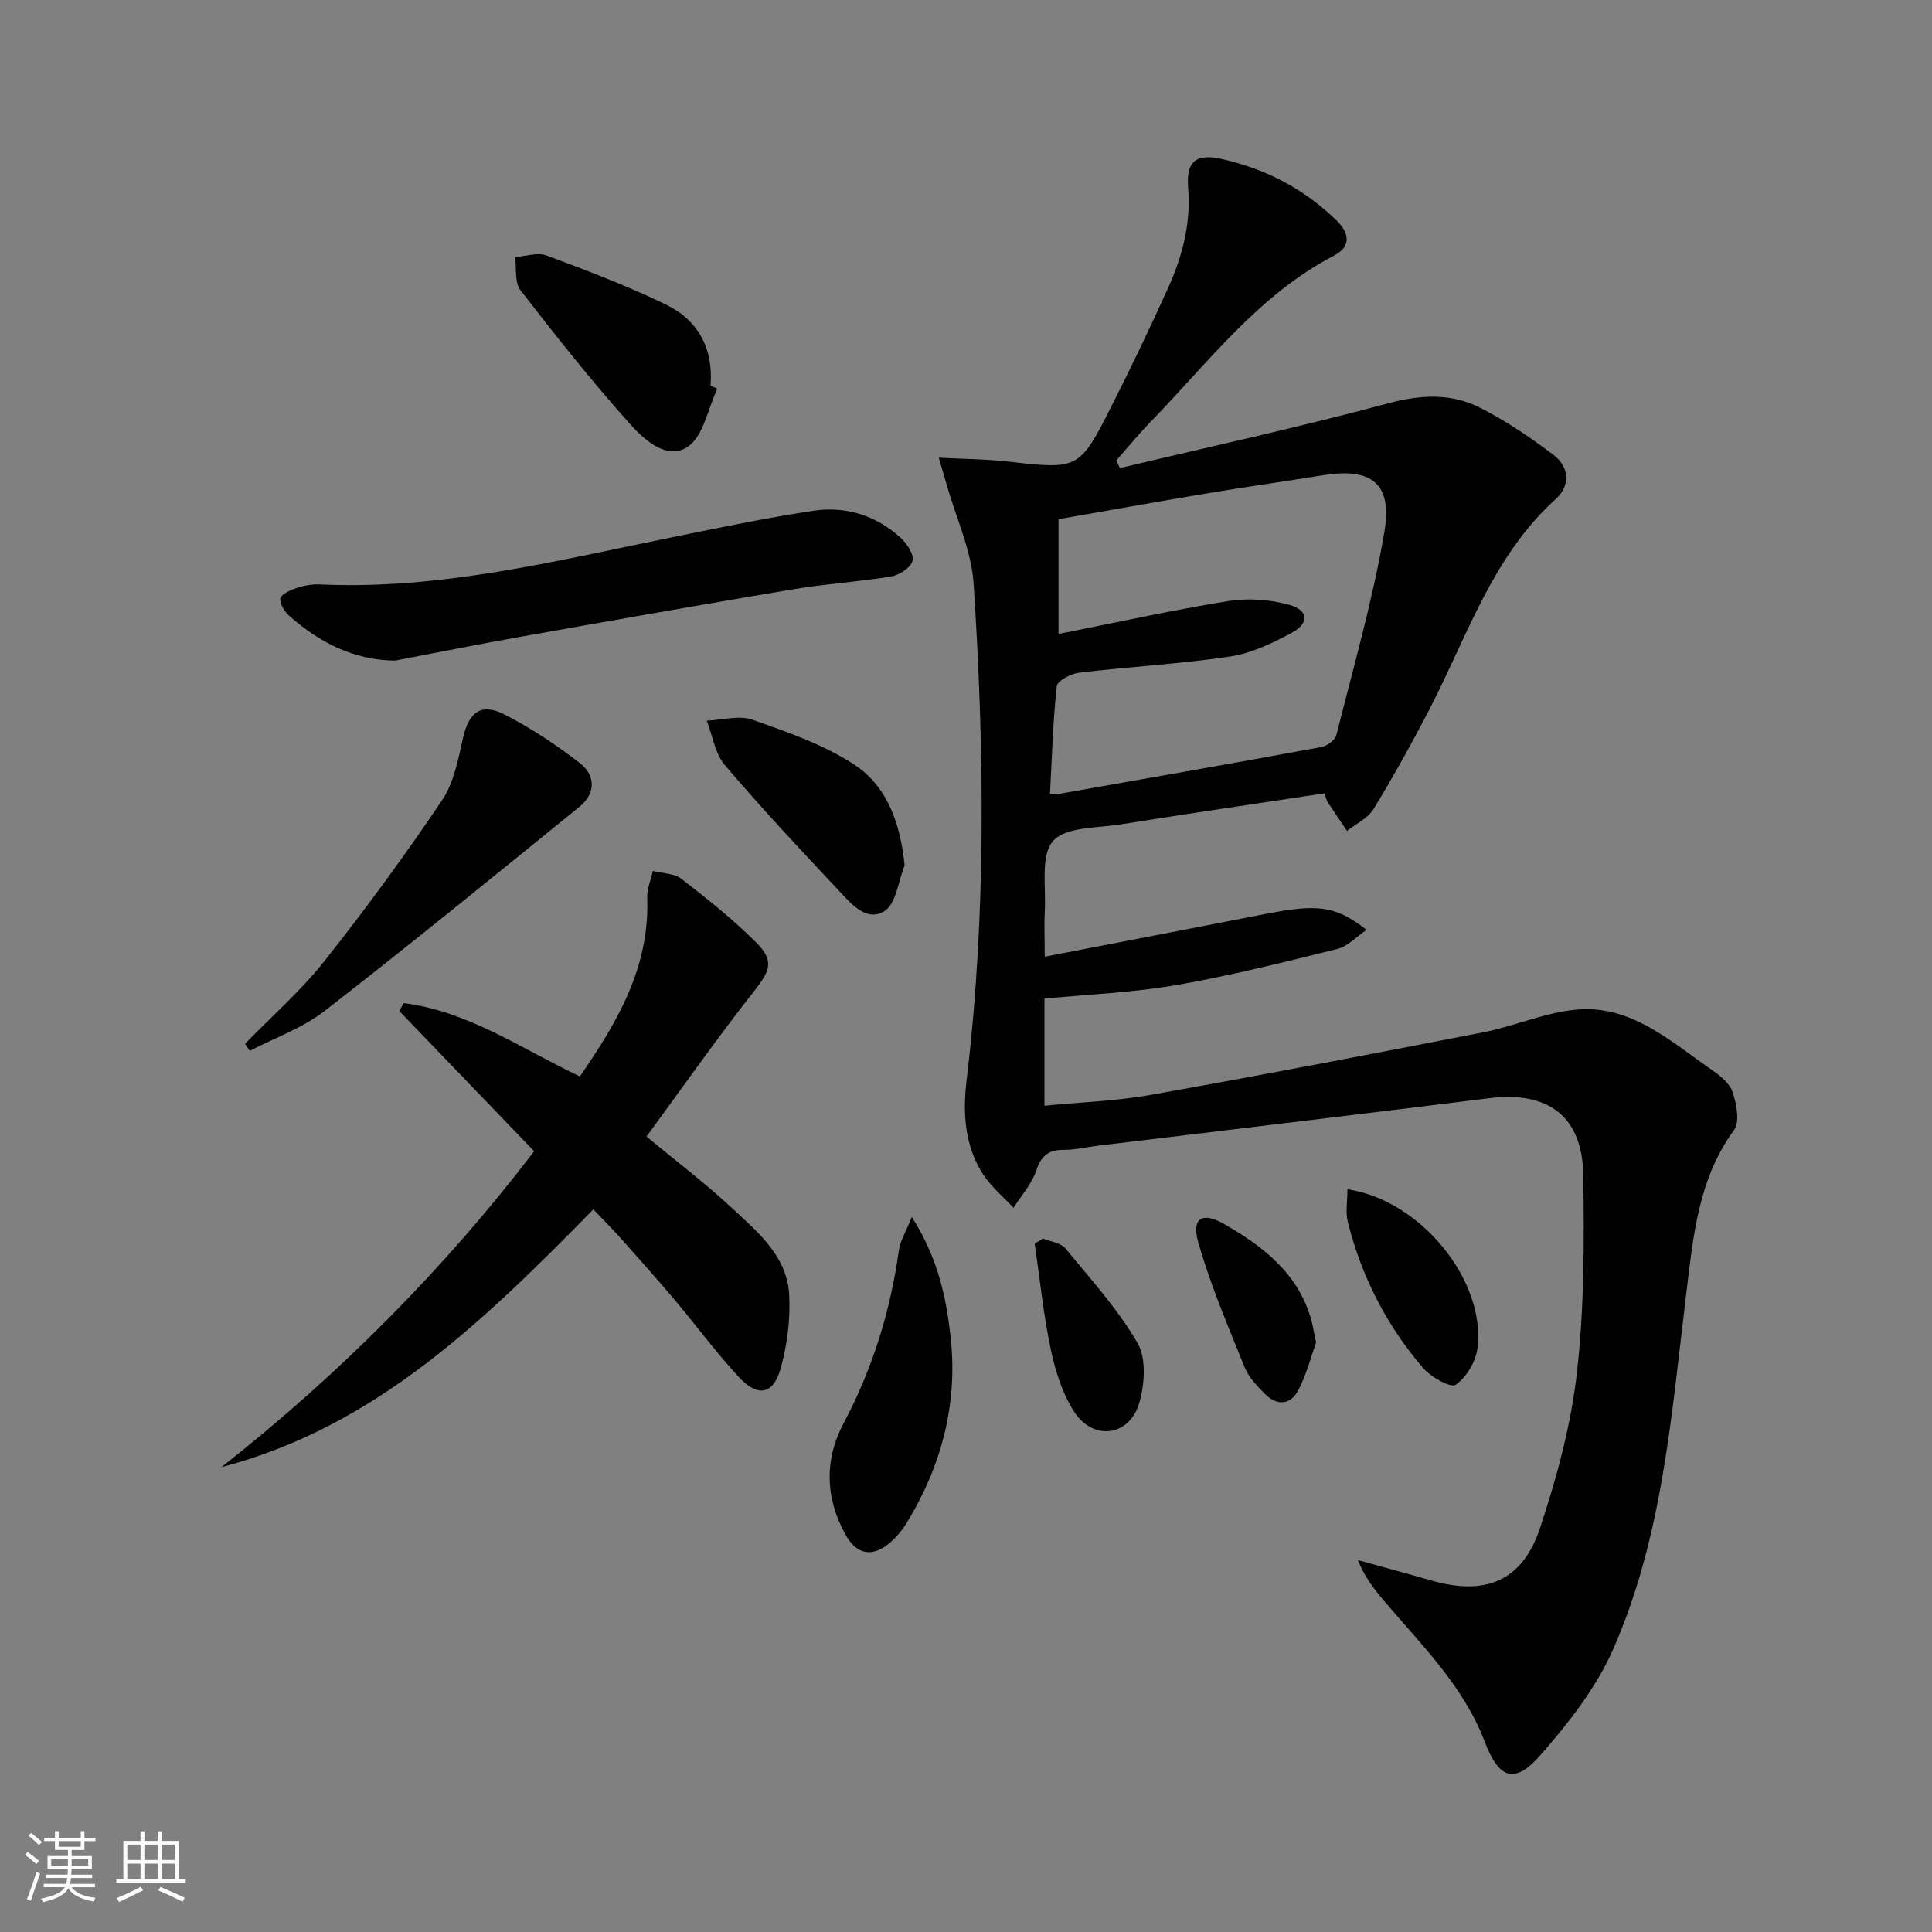
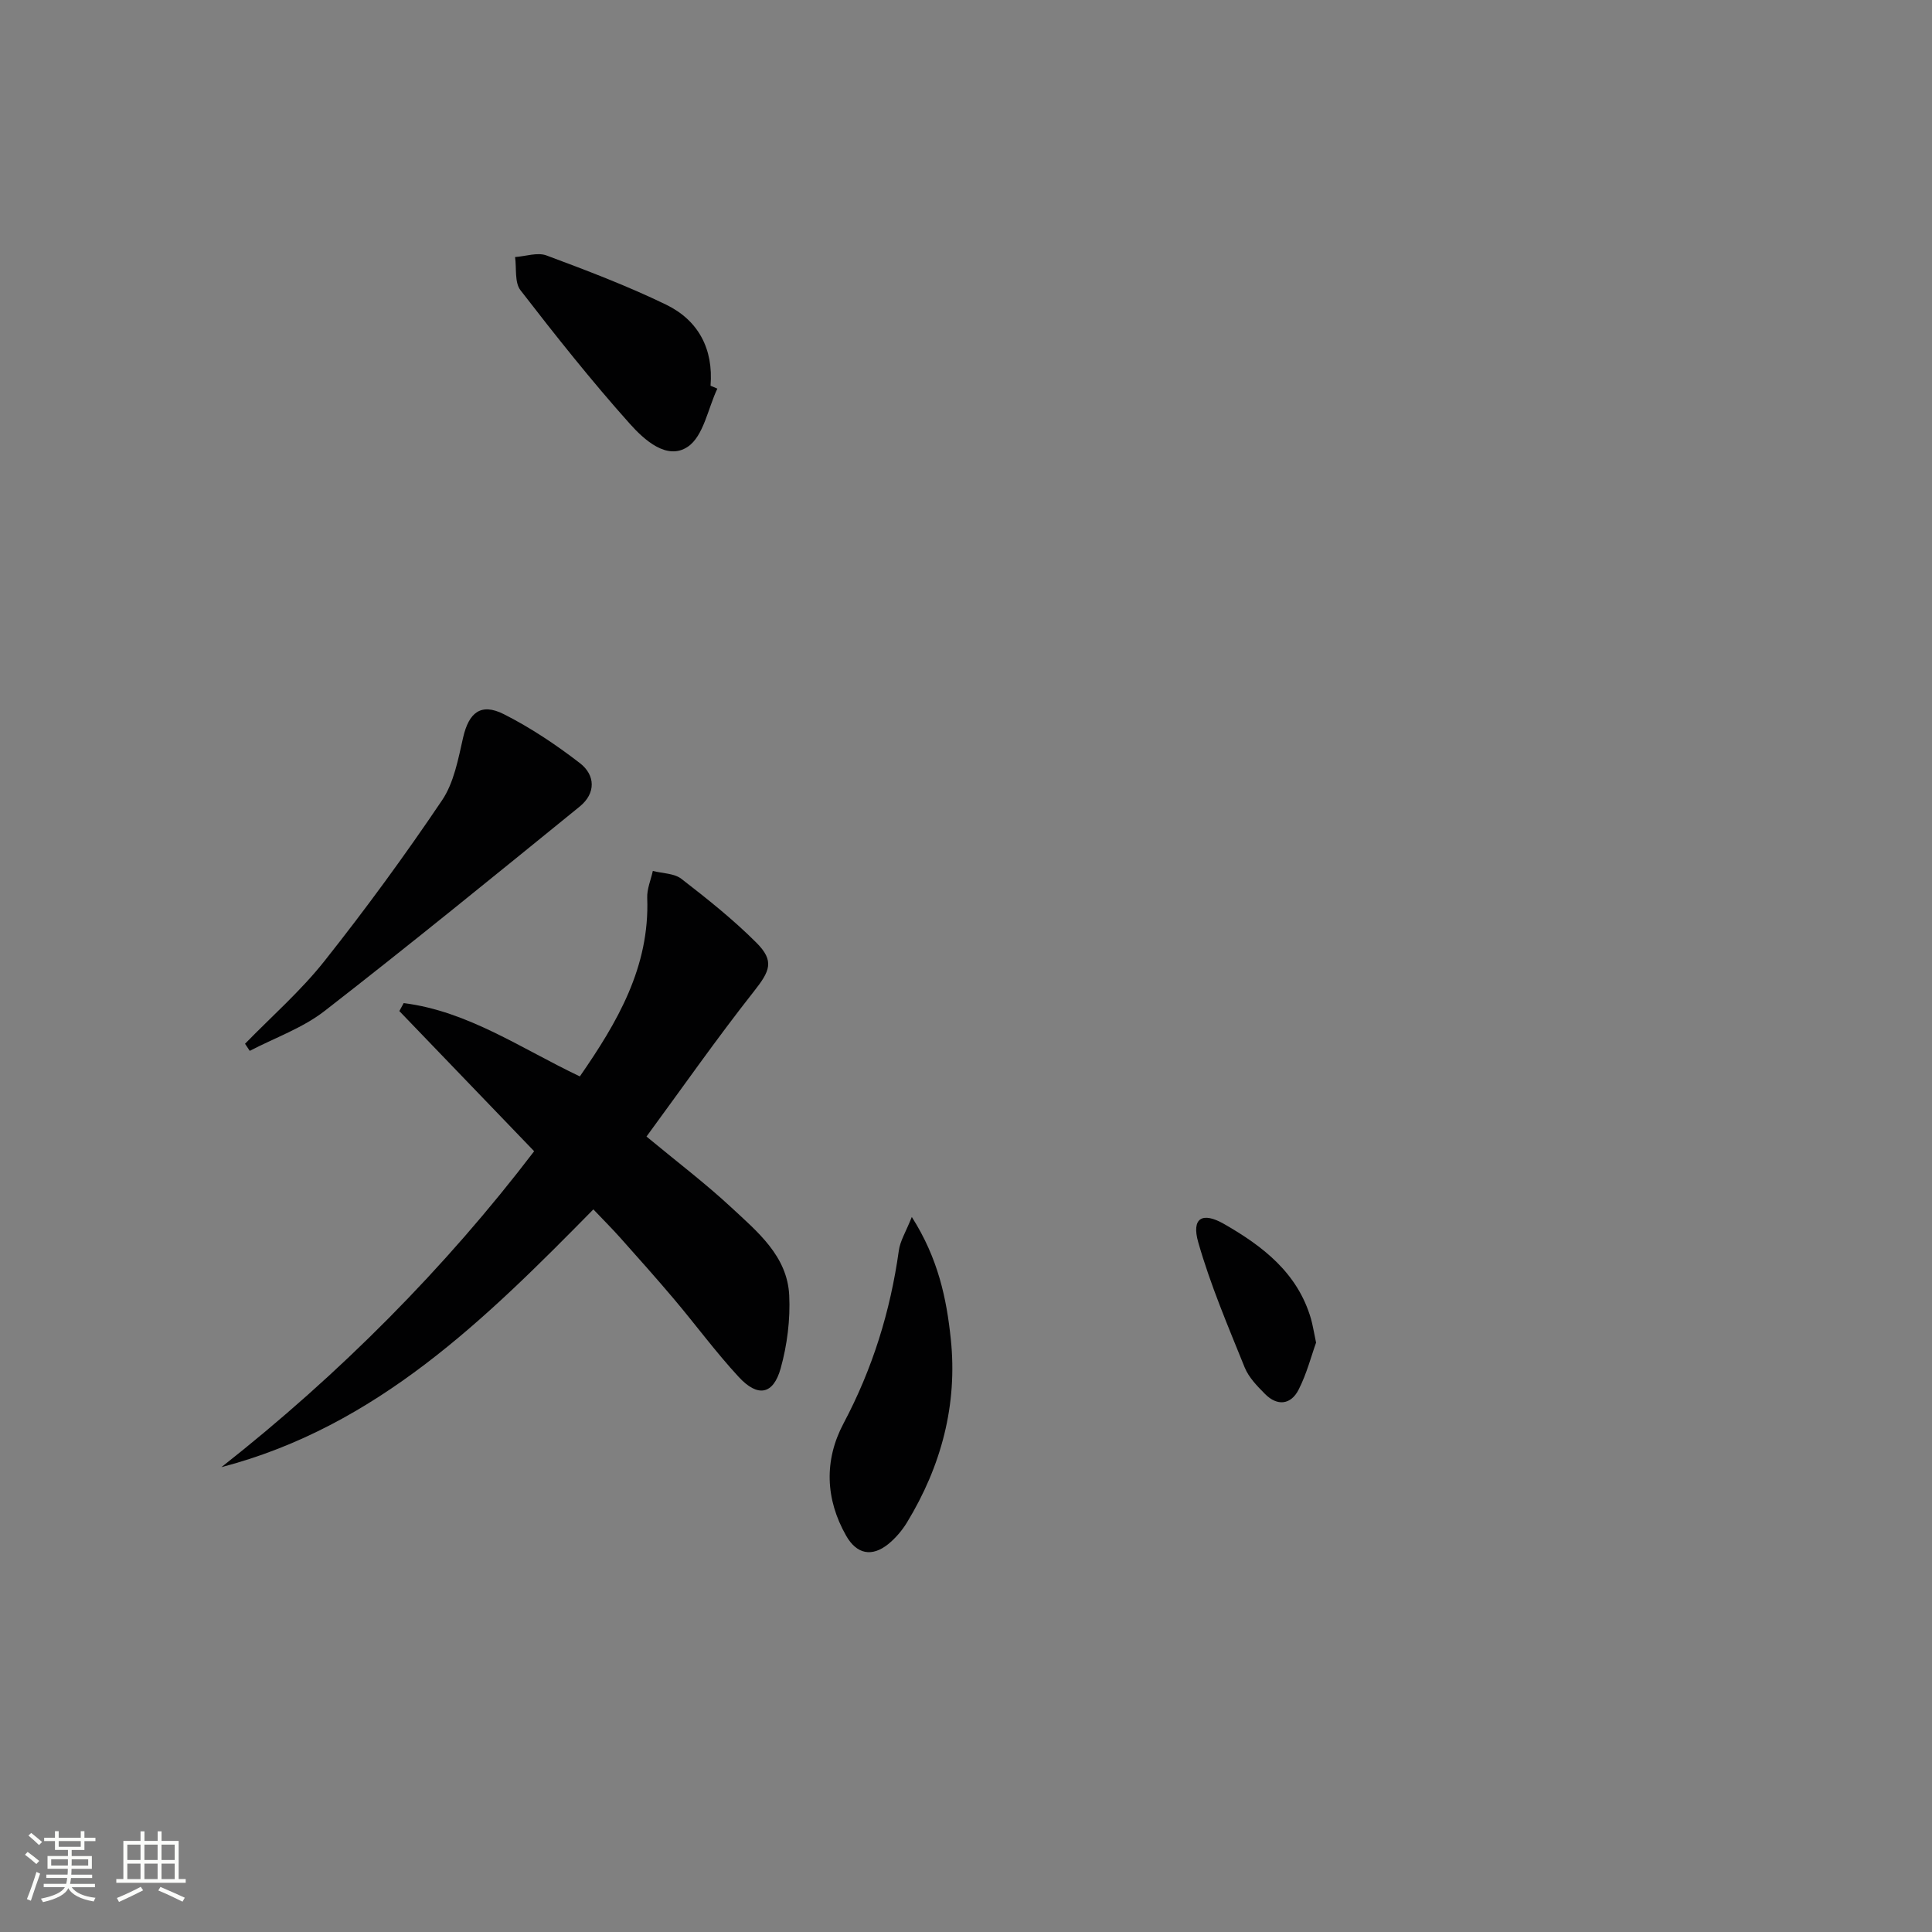
<svg xmlns="http://www.w3.org/2000/svg" enable-background="new 0 0 400 400" viewBox="0 0 400 400">
  <rect x="0" y="0" width="400" height="400" fill="#808080" stroke="none" />
  <path d="m5.17 384 .55-.58c.85.61 1.65 1.24 2.4 1.87l-.59.64c-.83-.73-1.62-1.38-2.36-1.93m1.22 9.53-.82-.34c.71-1.76 1.37-3.64 1.98-5.63.24.13.5.25.76.36-.6 1.67-1.24 3.54-1.92 5.61m-.5-13.5.57-.54c.56.44 1.31 1.06 2.26 1.87l-.64.64c-.68-.66-1.41-1.32-2.19-1.97m3.25.46h2.24v-1.36h.77v1.36h4.57v-1.36h.76v1.36h2.28v.69h-2.28v1.84h-2.64v1.26h4.18v2.64h-4.21c0 .45-.02.86-.05 1.21h4.32v.69h-4.38c-.04.34-.1.75-.19 1.22h5.15v.69h-4.82c.87 1.19 2.51 1.92 4.93 2.19-.17.31-.3.57-.37.76-2.77-.49-4.52-1.41-5.26-2.76-.56 1.26-2.3 2.23-5.24 2.9-.12-.24-.26-.48-.43-.72 2.73-.55 4.38-1.34 4.96-2.38h-4.38v-.69h4.65c.1-.38.17-.79.21-1.22h-4.32v-.69h4.4c.03-.34.05-.75.05-1.21h-4.2v-2.64h4.23v-1.26h-2.69v-1.84h-2.24zm1.46 4.46v1.29h3.45c.01-.4.02-.57.01-.53v-.32-.45h-3.46zm1.55-2.59h4.57v-1.19h-4.57zm6.11 2.59h-3.42v.77c-.01.19-.01.37-.02.53h3.44z" fill="#fbfcfa" />
  <path d="m32.63 379.16h.82v1.98h3.54v7.89h1.46v.78h-14.37v-.78h1.46v-7.89h3.55v-1.98h.82v1.98h2.73v-1.98zm-3.49 11.48.5.73c-1.61.82-3.28 1.63-5 2.41-.13-.27-.28-.55-.44-.82 1.75-.72 3.4-1.49 4.94-2.32m-2.78-5.55h2.73v-3.18h-2.73zm0 3.95h2.73v-3.2h-2.73zm3.54-3.95h2.73v-3.18h-2.73zm0 3.95h2.73v-3.2h-2.73zm7.89 4.68c-1.84-.92-3.51-1.7-5.02-2.32l.45-.73c1.89.8 3.57 1.55 5.04 2.23zm-1.62-11.81h-2.73v3.18h2.73zm-2.73 7.13h2.73v-3.2h-2.73z" fill="#fbfcfa" />
  <g fill="#010102">
-     <path d="m216.3 198.07c15.49-3 30.49-5.86 45.47-8.8 11.1-2.18 14.69-1.78 21.17 3.25-2.17 1.47-3.92 3.42-6.02 3.94-11.07 2.74-22.16 5.54-33.39 7.49-8.95 1.55-18.1 1.91-27.29 2.8v22.18c7.5-.73 14.79-.97 21.9-2.23 23.03-4.1 46.01-8.5 68.97-12.98 6.48-1.27 12.75-4.1 19.26-4.69 11.33-1.03 19.45 6.54 28.01 12.45 1.74 1.2 3.74 2.81 4.35 4.66.81 2.44 1.52 6.14.28 7.84-7.49 10.23-8.46 22.2-9.91 34.03-3.05 24.89-4.86 50.13-15.09 73.4-3.52 8.01-9.25 15.31-15.08 21.97-5.37 6.13-8.61 4.91-11.52-2.75-4.38-11.51-13.02-19.97-20.76-29.08-2.12-2.49-4.14-5.07-5.53-8.56 5.06 1.41 10.13 2.77 15.17 4.22 11.24 3.24 18.88.18 22.55-10.83 3.49-10.49 6.43-21.39 7.66-32.33 1.53-13.47 1.49-27.18 1.3-40.78-.18-12.2-7.32-17.42-19.48-15.9-27.03 3.37-54.08 6.57-81.12 9.85-2.31.28-4.61.85-6.91.84-3.1-.01-4.67 1.1-5.71 4.21-.94 2.81-3.11 5.21-4.74 7.79-2.08-2.24-4.51-4.24-6.18-6.75-3.98-5.99-4.35-12.88-3.53-19.72 4.09-34.19 3.68-68.45 1.45-102.69-.45-6.91-3.62-13.64-5.55-20.45-.44-1.55-.91-3.09-1.67-5.69 5.31.28 9.88.29 14.39.81 14.44 1.64 14.75 1.63 21.25-11.23 4.12-8.14 8.07-16.38 11.83-24.69 2.97-6.56 4.77-13.39 4.16-20.79-.44-5.37 1.58-7.13 6.88-5.96 9.09 2.01 17.17 6.21 23.86 12.76 2.46 2.41 3.28 5.27-.55 7.27-15.64 8.14-25.99 22.1-37.9 34.34-2.5 2.57-4.78 5.36-7.16 8.06.25.53.49 1.05.74 1.58 18.51-4.4 37.12-8.45 55.48-13.39 6.85-1.84 13.18-2.16 19.29.99 5.27 2.71 10.26 6.08 14.99 9.66 3.28 2.48 3.58 6.34.49 9.14-13.1 11.84-18.29 28.32-26.04 43.31-3.66 7.08-7.54 14.07-11.69 20.88-1.17 1.92-3.63 3.05-5.5 4.54-1.32-1.97-2.66-3.92-3.96-5.91-.26-.39-.36-.89-.75-1.87-14.03 2.12-28.11 4.18-42.16 6.42-4.87.78-11.42.49-14 3.46-2.63 3.04-1.41 9.49-1.7 14.45-.15 2.94-.01 5.93-.01 9.48zm2.86-66.82c12.04-2.38 23.53-4.93 35.13-6.8 4.09-.66 8.63-.34 12.62.77 4.02 1.12 4.21 3.79.55 5.78-4.01 2.18-8.41 4.27-12.85 4.93-10.32 1.55-20.79 2.1-31.17 3.34-1.71.2-4.53 1.68-4.65 2.8-.8 7.36-1 14.79-1.4 22.3.91 0 1.41.07 1.88-.01 18.1-3.19 36.21-6.36 54.29-9.69 1.19-.22 2.86-1.43 3.12-2.47 3.51-13.96 7.51-27.86 9.93-42.02 1.73-10.15-2.65-13.4-12.72-11.78-8.02 1.29-16.06 2.42-24.07 3.76-10.23 1.71-20.44 3.55-30.66 5.33z" />
    <path d="m110.59 238.35c-9.57-9.95-18.74-19.49-27.91-29.02.3-.55.6-1.1.9-1.65 13.29 1.67 24.31 9.4 36.47 15.18 7.74-11.18 14.49-22.63 13.95-36.97-.07-1.84.75-3.71 1.16-5.57 1.99.51 4.41.48 5.91 1.63 5.38 4.16 10.73 8.42 15.53 13.22 3.83 3.83 2.78 5.91-.53 10.11-7.68 9.74-14.8 19.93-22.22 30.03 6.36 5.27 12.19 9.69 17.53 14.65 5.44 5.06 11.63 10.08 12.02 18.24.24 5.01-.42 10.26-1.77 15.1-1.52 5.45-4.73 6.06-8.67 1.8-4.74-5.12-8.89-10.78-13.4-16.12-3.65-4.32-7.43-8.55-11.19-12.77-1.65-1.85-3.42-3.61-5.52-5.82-22.31 22.68-44.83 44.96-77.01 53.37 24.54-19.31 46.31-41.23 64.75-65.41z" />
-     <path d="m81.76 136.77c-8.68-.13-15.61-3.79-21.79-9.19-1.01-.88-2.1-2.55-1.92-3.65.15-.9 2.05-1.75 3.32-2.18 1.54-.51 3.26-.83 4.88-.75 24.87 1.15 48.77-4.87 72.83-9.75 9.74-1.98 19.48-4.01 29.3-5.5 6.67-1.01 12.93.92 18.01 5.52 1.33 1.2 2.88 3.46 2.55 4.82-.33 1.39-2.71 2.96-4.39 3.25-6.69 1.12-13.49 1.52-20.18 2.64-18.78 3.14-37.54 6.47-56.29 9.8-8.79 1.56-17.55 3.32-26.32 4.99z" />
    <path d="m50.73 216.1c5.52-5.67 11.54-10.94 16.43-17.11 8.54-10.77 16.67-21.89 24.35-33.28 2.48-3.67 3.36-8.57 4.38-13.04 1.18-5.13 3.66-7.2 8.4-4.82 5.55 2.8 10.82 6.33 15.75 10.13 3.25 2.5 3.35 6.27-.02 9.01-17.52 14.23-35.02 28.5-52.84 42.34-4.55 3.53-10.28 5.53-15.47 8.24-.32-.5-.65-.99-.98-1.47z" />
    <path d="m188.78 251.96c5.48 8.61 7.2 16.94 8.07 25.26 1.43 13.59-1.97 26.32-9.07 37.99-1.02 1.67-2.37 3.25-3.88 4.48-3.38 2.72-6.52 2.1-8.7-1.71-4.35-7.63-4.59-15.68-.55-23.29 5.99-11.29 9.68-23.16 11.44-35.75.26-1.99 1.44-3.85 2.69-6.98z" />
    <path d="m148.52 80.46c-1.96 4.14-2.86 9.84-6.13 12.04-4.3 2.9-9.05-1.47-12-4.77-7.93-8.87-15.35-18.22-22.63-27.64-1.25-1.61-.79-4.54-1.12-6.87 2.19-.15 4.64-1.03 6.51-.33 8.35 3.11 16.72 6.29 24.73 10.17 6.69 3.24 9.85 9.15 9.23 16.8.48.2.95.4 1.41.6z" />
-     <path d="m187.29 179.18c-1.32 3.26-1.75 7.92-4.16 9.44-3.78 2.39-7.01-1.64-9.57-4.35-7.99-8.48-15.95-17-23.49-25.87-2.04-2.4-2.54-6.1-3.74-9.2 3.17-.12 6.67-1.17 9.46-.19 7.27 2.57 14.8 5.15 21.16 9.35 6.79 4.51 9.47 12.17 10.34 20.82z" />
-     <path d="m278.97 246.23c15.13 2.21 28.71 18.91 26.92 32.92-.35 2.76-2.27 6-4.5 7.55-1.02.71-5.17-1.6-6.78-3.49-7.55-8.82-12.76-18.99-15.57-30.28-.49-2-.07-4.21-.07-6.7z" />
-     <path d="m215.93 256.42c1.58.66 3.68.88 4.64 2.04 5.23 6.35 10.84 12.54 14.94 19.59 1.85 3.17 1.48 8.48.39 12.33-1.99 7.02-9.55 8.04-13.54 1.86-2.44-3.77-3.87-8.42-4.81-12.87-1.52-7.21-2.26-14.58-3.33-21.89.56-.35 1.13-.7 1.71-1.06z" />
    <path d="m272.48 277.98c-.99 2.73-1.93 6.44-3.63 9.76-1.6 3.12-4.41 3.43-6.95.86-1.62-1.63-3.36-3.42-4.2-5.48-3.45-8.55-7.1-17.09-9.62-25.93-1.43-5.01.84-6.35 5.31-3.8 8.05 4.61 15.26 10.13 18.03 19.64.36 1.26.56 2.57 1.06 4.95z" />
  </g>
</svg>